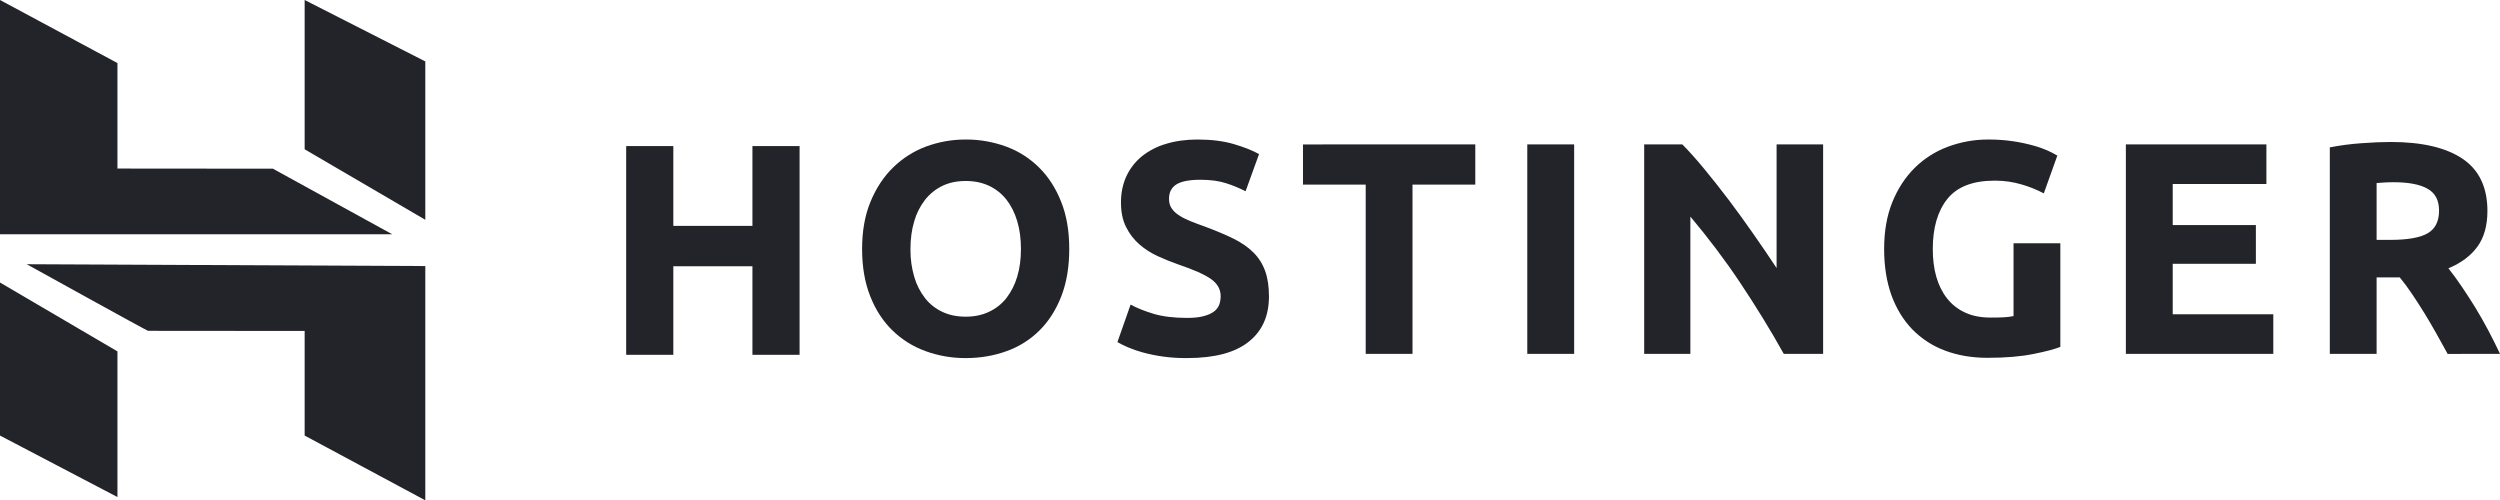
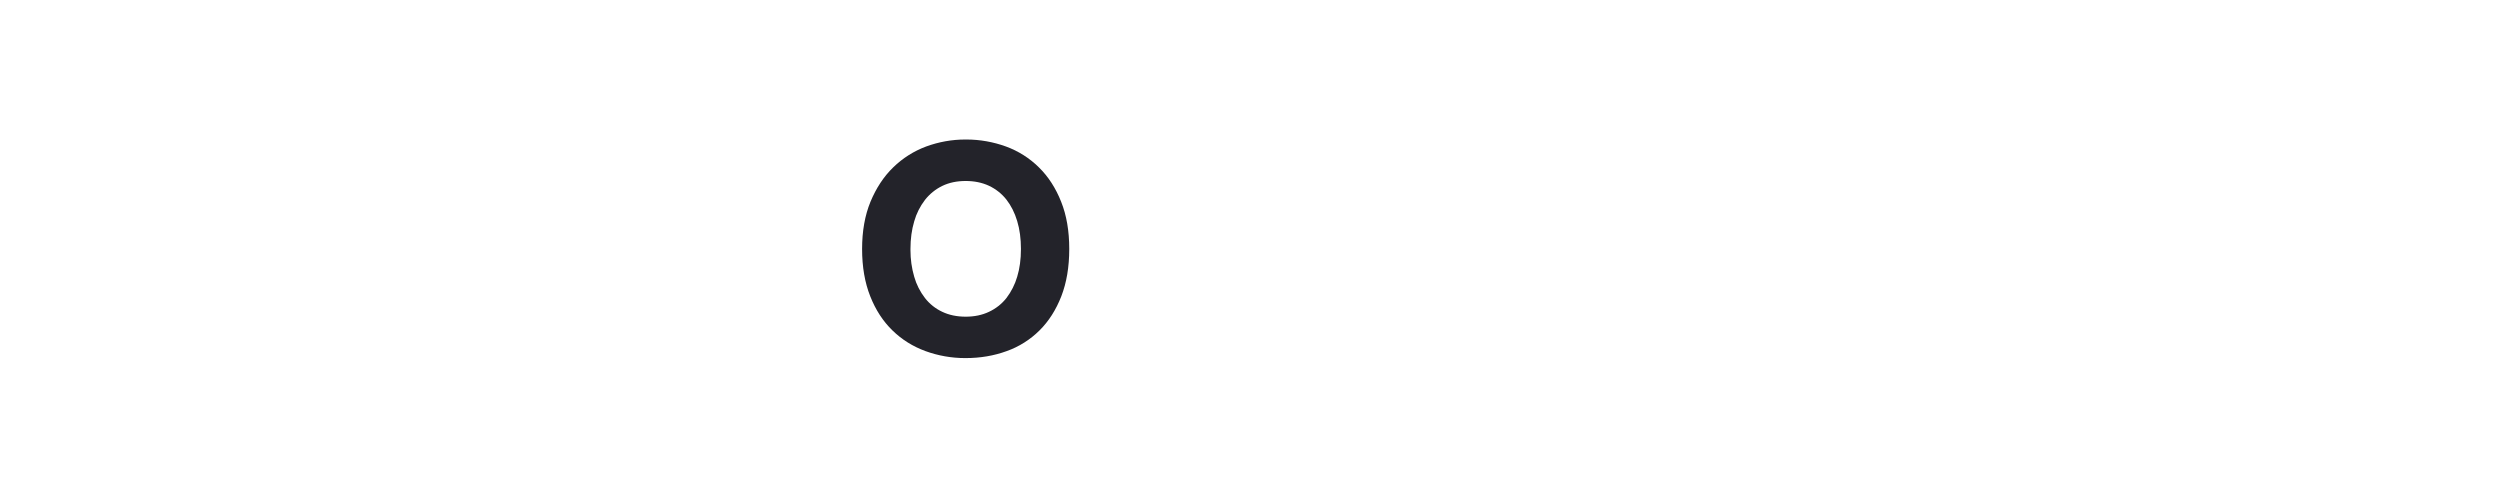
<svg xmlns="http://www.w3.org/2000/svg" xml:space="preserve" width="236.647mm" height="47.361mm" version="1.1" style="shape-rendering:geometricPrecision; text-rendering:geometricPrecision; image-rendering:optimizeQuality; fill-rule:evenodd; clip-rule:evenodd" viewBox="0 0 43191.2 8643.92">
  <defs>
    <style type="text/css">
   
    .fil0 {fill:#23232A}
    .fil1 {fill:#23232A;fill-rule:nonzero}
   
  </style>
  </defs>
  <g id="Katman_x0020_1">
    <g id="hostinger.svg">
      <g>
        <path class="fil0" d="M18335.98 5118.13c90.89,-234.89 136.92,-506.38 136.92,-816.82 0,-309.25 -46.03,-581.93 -140.46,-816.82 -93.25,-234.89 -220.73,-433.2 -383.62,-592.55 -161.71,-160.54 -356.47,-283.3 -570.12,-361.19 -218.38,-79.08 -449.73,-120.4 -681.09,-120.4 -4.73,0 -9.44,0 -14.16,0 -2.35,0 -5.9,0 -8.27,0 -230.17,0 -457.98,41.32 -674,120.4 -212.46,79.08 -407.22,201.84 -570.12,361.19 -164.08,159.35 -293.92,357.65 -391.89,592.55 -96.79,234.89 -145.19,507.57 -145.19,816.82 0,310.44 47.22,581.93 140.46,816.82 93.25,236.08 220.73,432.03 383.62,590.19 162.89,159.35 352.93,277.38 571.3,357.65 218.38,79.08 448.54,120.4 682.25,120.4 3.54,0 8.27,0 12.98,0 251.41,0 487.49,-40.13 707.04,-120.4 213.65,-75.54 407.22,-198.3 567.76,-357.65 159.35,-158.17 284.47,-354.11 376.54,-590.19l0 0 0.04 0zm-2541.35 -336.41c-43.68,-148.73 -64.92,-303.36 -64.92,-459.17 0,-7.08 0,-14.16 0,-21.24 0,-173.52 21.24,-332.87 64.92,-478.06 37.78,-134.57 101.51,-259.68 186.49,-370.63 80.27,-101.51 181.78,-184.14 298.63,-240.79 116.86,-56.65 251.41,-84.98 403.68,-84.98 148.73,0 283.3,27.14 402.51,82.62 119.22,56.65 219.55,135.74 301,238.44 80.27,102.7 142.82,225.46 186.49,370.63 43.68,144 64.92,305.71 64.92,482.77 0,177.06 -21.24,337.59 -64.92,480.41 -38.95,133.38 -102.7,258.49 -186.49,368.28 -80.27,101.51 -184.14,182.95 -301,237.25 -119.22,56.65 -253.78,83.81 -401.33,83.81 -153.46,0 -288.01,-28.33 -404.87,-83.81 -116.86,-54.3 -219.55,-135.74 -298.63,-237.25 -84.98,-109.78 -148.73,-234.89 -186.49,-368.28l0 0z" />
-         <path class="fil1" d="M20507.87 5492.32c113.32,0 207.75,-9.44 282.11,-29.51 74.36,-18.89 134.57,-44.86 179.41,-77.9 41.32,-29.51 74.36,-69.65 93.25,-118.03 17.7,-44.86 25.97,-95.62 25.97,-151.08 0,-118.03 -55.48,-216 -166.43,-295.09 -109.78,-77.9 -299.81,-161.71 -570.12,-253.78 -118.03,-41.32 -234.89,-88.54 -352.93,-142.82 -116.86,-54.3 -223.09,-121.57 -316.35,-204.21 -94.43,-82.62 -172.33,-184.14 -227.81,-297.46 -59.02,-115.68 -88.54,-258.49 -88.54,-424.93 0,-167.62 31.87,-317.52 93.25,-452.09 62.57,-134.57 151.08,-247.87 264.41,-342.3 122.76,-97.97 264.41,-172.33 415.49,-216 161.71,-50.76 345.84,-76.73 550.06,-76.73 241.98,0 450.9,27.14 626.79,79.08 177.06,51.94 322.25,109.78 435.57,172.33l-232.54 642.12c-107.41,-54.3 -220.73,-101.51 -335.22,-138.11 -122.76,-40.13 -270.3,-60.19 -442.65,-60.19 -194.76,0 -332.87,27.14 -417.85,80.27 -84.98,54.3 -127.49,136.92 -127.49,249.06 0,66.11 15.35,121.57 47.22,166.43 30.7,46.03 74.36,86.16 132.19,122.76 56.65,36.59 122.76,69.65 197.11,99.16 73.19,29.51 155.81,60.19 245.52,92.08 187.68,69.65 349.39,138.11 487.49,205.38 139.28,68.46 253.78,147.54 345.84,238.44 90.89,89.71 159.35,195.95 204.21,318.7 44.86,121.57 67.27,269.13 67.27,443.82 0,337.59 -116.86,599.63 -352.93,784.95 -234.89,186.49 -589.01,279.76 -1062.34,279.76 -9.44,0 -21.24,0 -31.87,0 -249.06,0 -498.12,-33.05 -738.92,-99.16 -86.16,-23.6 -171.16,-53.11 -253.78,-88.54 -60.19,-25.97 -120.4,-55.48 -178.24,-88.54l227.81 -648.03c107.41,59.02 239.62,112.14 396.6,159.35 157,47.22 350.57,70.82 578.38,70.82l0 0 0.04 0zm4980.02 -2998.16l0 695.25 -1084.77 0 0 2923.79 -808.55 0 0 -2923.79 -1083.58 0 0 -694.06 2976.92 -1.19 -0.02 0zm898.26 3619.04l809.74 0 0 -3619.04 -809.74 0 0 3619.04zm4431.15 0c-231.35,-415.49 -487.49,-829.8 -751.9,-1226.42 -263.22,-395.43 -555.95,-781.41 -861.68,-1144.96l0 2371.38 -797.93 0 0 -3619.04 658.65 0c114.49,115.68 240.79,256.14 378.9,423.76 138.11,166.43 278.57,345.84 422.57,534.71 142.82,190.03 285.65,387.17 427.3,590.19 142.82,204.21 275.03,398.97 400.14,587.82l0 -2136.48 803.84 0 0 3619.04 -679.9 0zm3642.64 -2992.25c-376.54,0 -649.2,106.24 -816.82,316.35 -167.62,210.11 -251.41,498.12 -251.41,864.04 0,177.06 20.06,338.76 61.38,482.77 42.49,145.19 103.87,269.13 187.68,374.19 82.62,103.87 186.49,185.32 310.44,241.98 125.11,57.84 270.3,86.16 435.57,86.16 89.71,0 167.62,-1.19 231.35,-4.73 56.65,-2.35 113.32,-9.44 168.79,-21.24l0 -1258.28 808.55 0 0 1790.64c-96.79,38.95 -252.6,80.27 -466.25,122.76 -214.84,43.68 -479.23,66.11 -794.39,66.11 -269.13,0 -513.46,-42.49 -733.01,-125.11 -212.46,-79.08 -404.87,-204.21 -563.04,-365.92 -155.81,-160.54 -276.22,-357.65 -361.19,-590.19 -83.81,-233.71 -126.3,-499.3 -126.3,-799.12 0,-302.17 46.03,-571.3 139.28,-803.84 94.43,-233.71 221.92,-430.84 384.81,-593.73 161.71,-160.54 357.65,-286.84 572.49,-367.09 220.73,-82.62 454.44,-126.3 690.52,-126.3 3.54,0 8.27,0 11.81,0 8.27,0 15.35,0 22.43,0 267.95,0 533.52,38.95 789.68,113.32 133.38,37.78 262.05,93.25 381.27,164.08l-233.71 652.74c-121.57,-63.73 -249.06,-115.68 -381.27,-153.46 -146.38,-43.68 -299.81,-66.11 -453.27,-66.11 -4.73,0 -10.62,0 -15.35,0l0 0 -0.04 0zm2267.51 2992.25l0 -3619.04 2428.03 0 0 684.63 -1618.29 0 0 709.41 1436.53 0 0 669.28 -1436.53 0 0 872.3 1737.51 0 0 683.44 -2547.25 0 0 -0.02z" />
-         <path class="fil0" d="M42543.18 2742.03c-286.84,-192.41 -699.96,-289.19 -1239.39,-289.19 -148.73,0 -317.52,7.08 -505.2,21.24 -188.86,12.98 -371.82,37.78 -547.7,72l0 3567.1 808.55 0 0 -1320.85 400.14 0c69.65,83.81 138.11,177.06 207.75,279.76 147.54,219.55 290.38,449.73 419.03,681.09 67.27,122.76 134.57,241.98 200.66,361.19l904.17 -1.19c-61.38,-132.19 -129.84,-266.76 -201.84,-404.87 -73.19,-136.92 -147.54,-269.13 -225.46,-396.6 -75.54,-122.76 -157,-246.7 -236.08,-364.73 -72,-106.24 -148.73,-211.3 -227.81,-311.62 217.19,-89.71 384.81,-214.84 500.49,-373 115.68,-158.17 173.52,-364.73 173.52,-618.52 0,-408.41 -144,-708.22 -430.84,-901.82l0 0 0.02 0.02zm-1350.36 410.78c46.03,-3.54 99.16,-4.73 157,-4.73 259.68,0 455.63,36.59 589.01,112.14 133.38,74.36 199.49,200.66 199.49,377.73 0,185.32 -64.92,315.16 -195.95,391.89 -132.19,76.73 -349.39,114.49 -653.93,114.49l-229 0 0 -982.07c42.49,-2.35 86.16,-5.9 132.19,-9.44l1.19 0 0 -0.02z" />
-         <polygon class="fil1" points="12999.49,2523.67 13813.96,2523.67 13813.96,6129.71 12999.49,6129.71 12999.49,4599.96 11632.62,4599.96 11632.62,6129.71 10818.15,6129.71 10818.15,2523.67 11632.62,2523.67 11632.62,3902.35 12999.49,3902.35 " />
-         <path class="fil0" d="M5263.3 0.02l0 2579.13 2084.54 1218.15 0 -2736.11 -2084.54 -1061.15 0 -0.02zm-5263.3 0l0 4047.51 6776.56 0 -2062.13 -1133.17 -2685.36 -2.35 0 -1822.51 -2029.07 -1089.5 0 0.02zm5263.3 7524.92l0 -1807.16 -2705.43 -2.35c2.35,11.81 -2096.35,-1150.87 -2096.35,-1150.87l6886.32 31.87 0 4047.51 -2084.54 -1118.99zm-5263.3 -2644.05l0 2644.05 2029.07 1062.34 0 -2516.57 -2029.07 -1189.82z" />
      </g>
    </g>
  </g>
</svg>